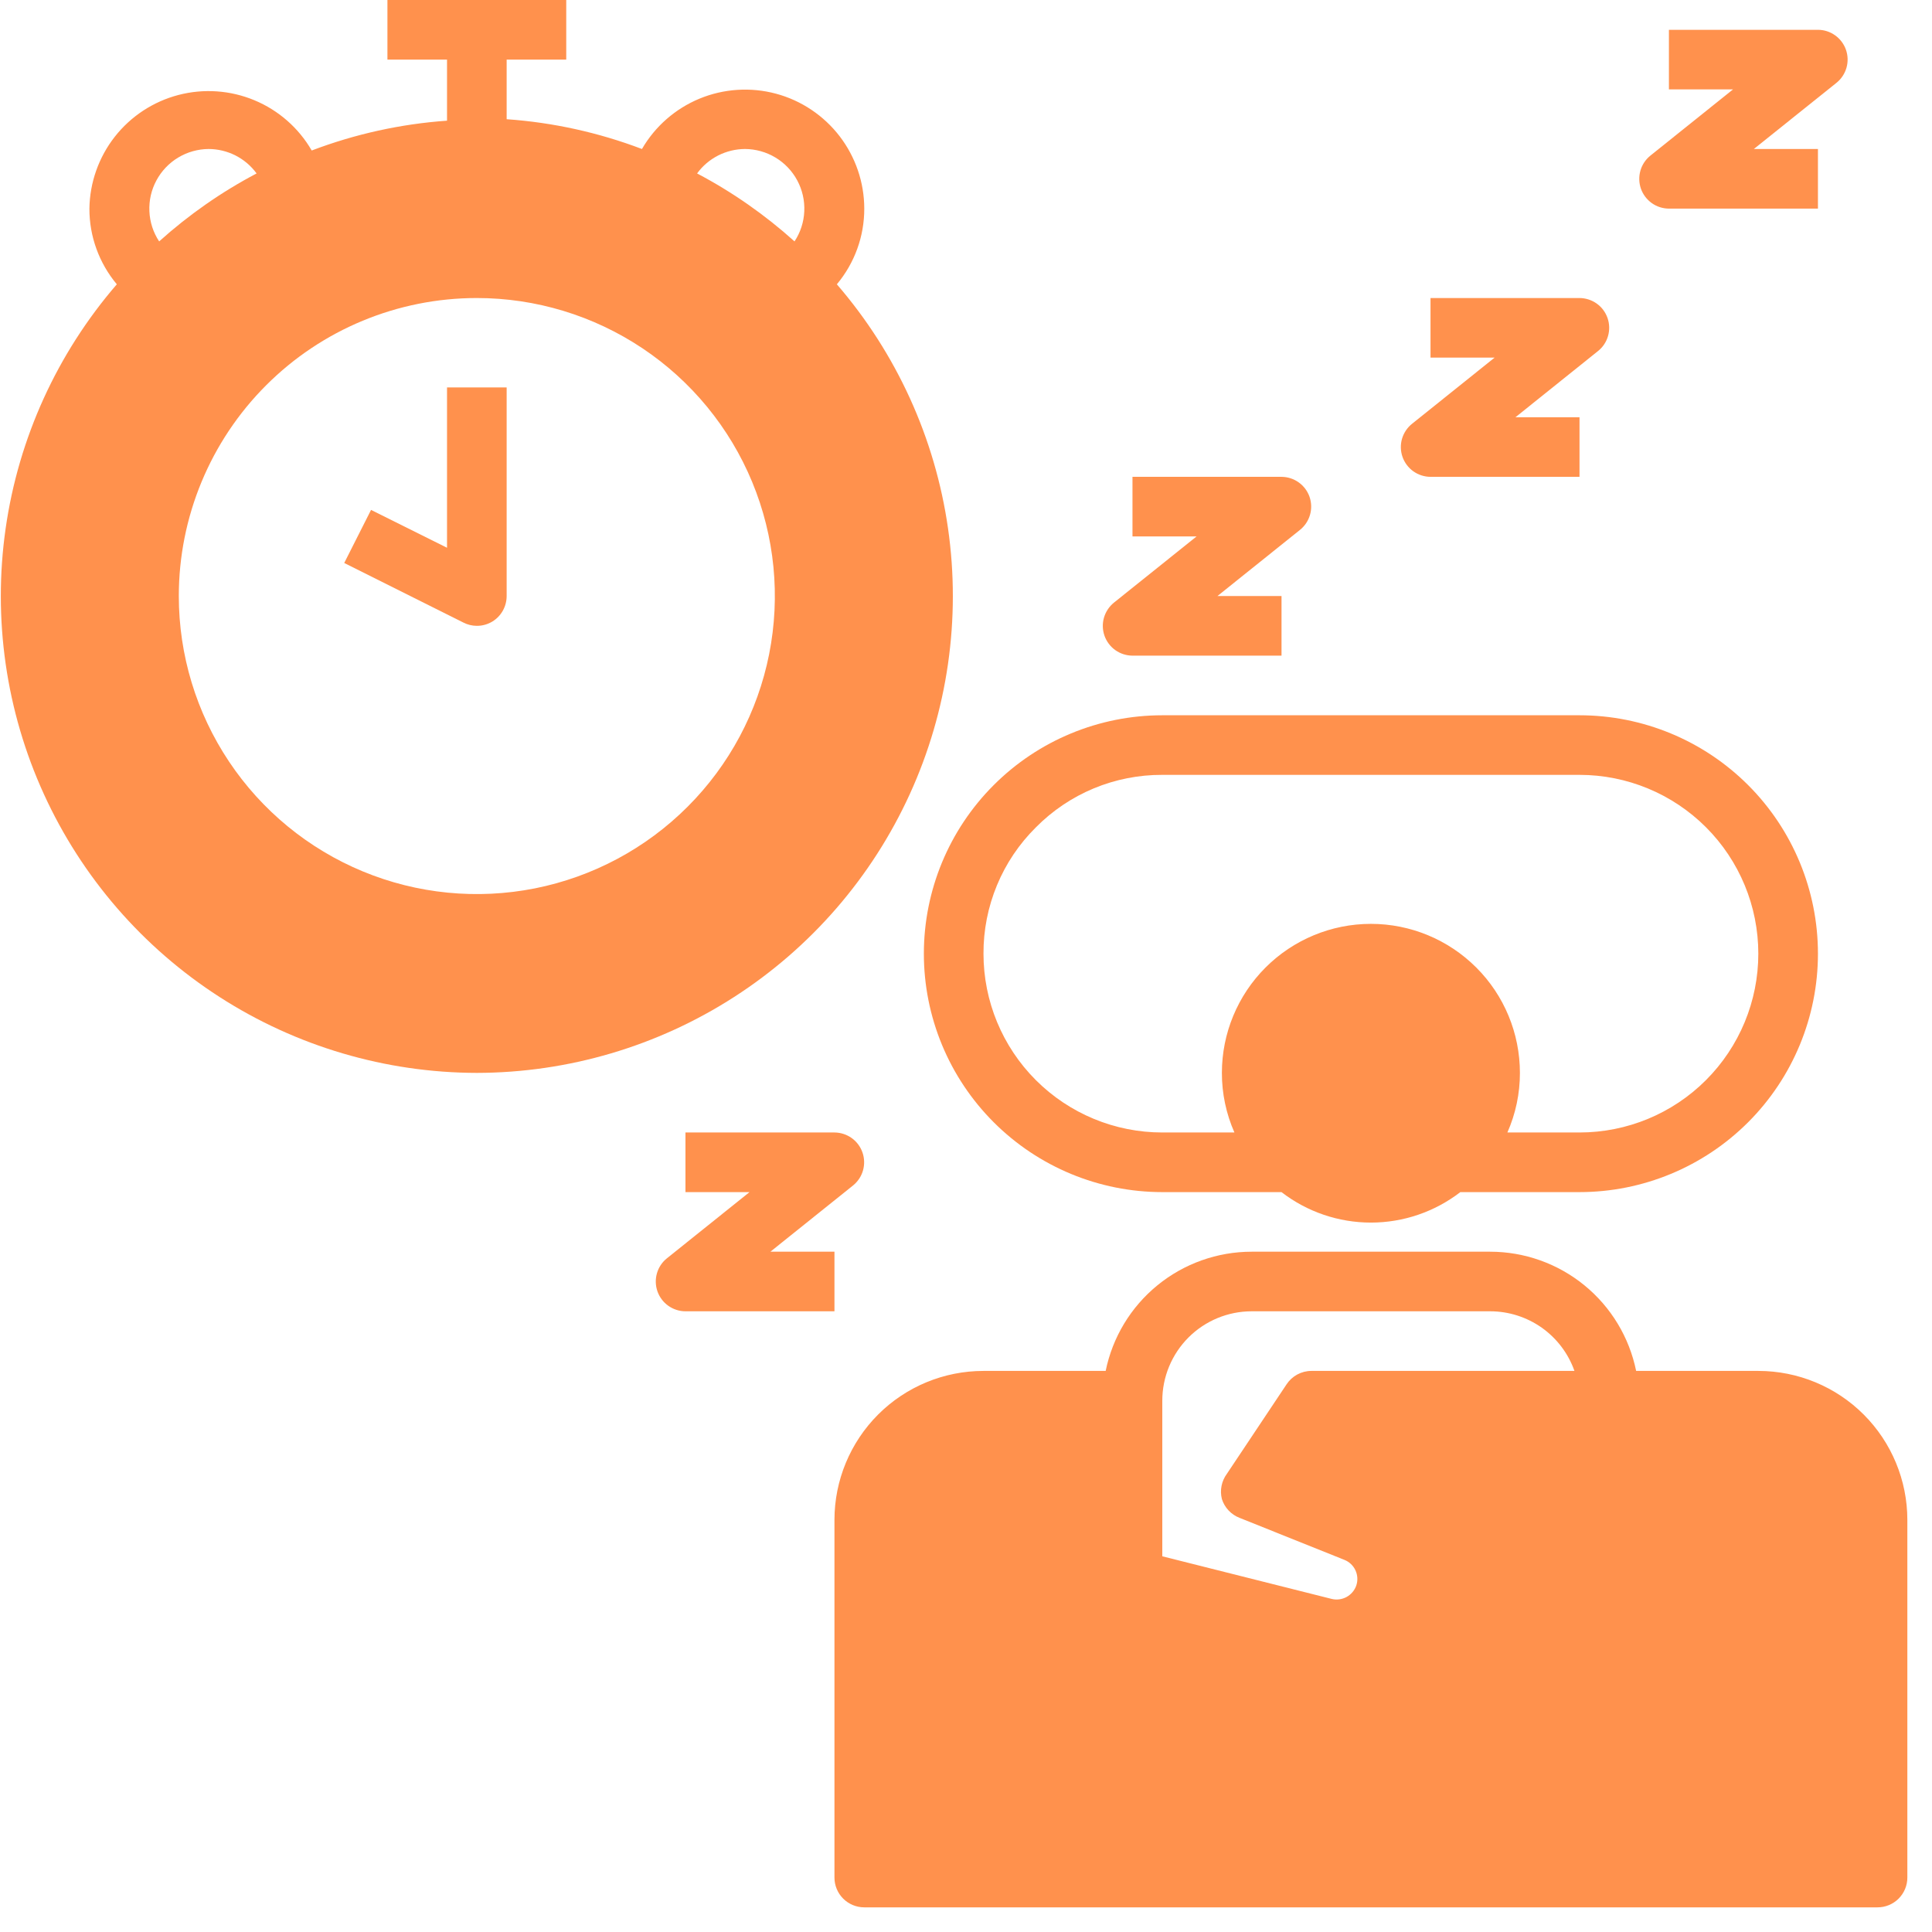
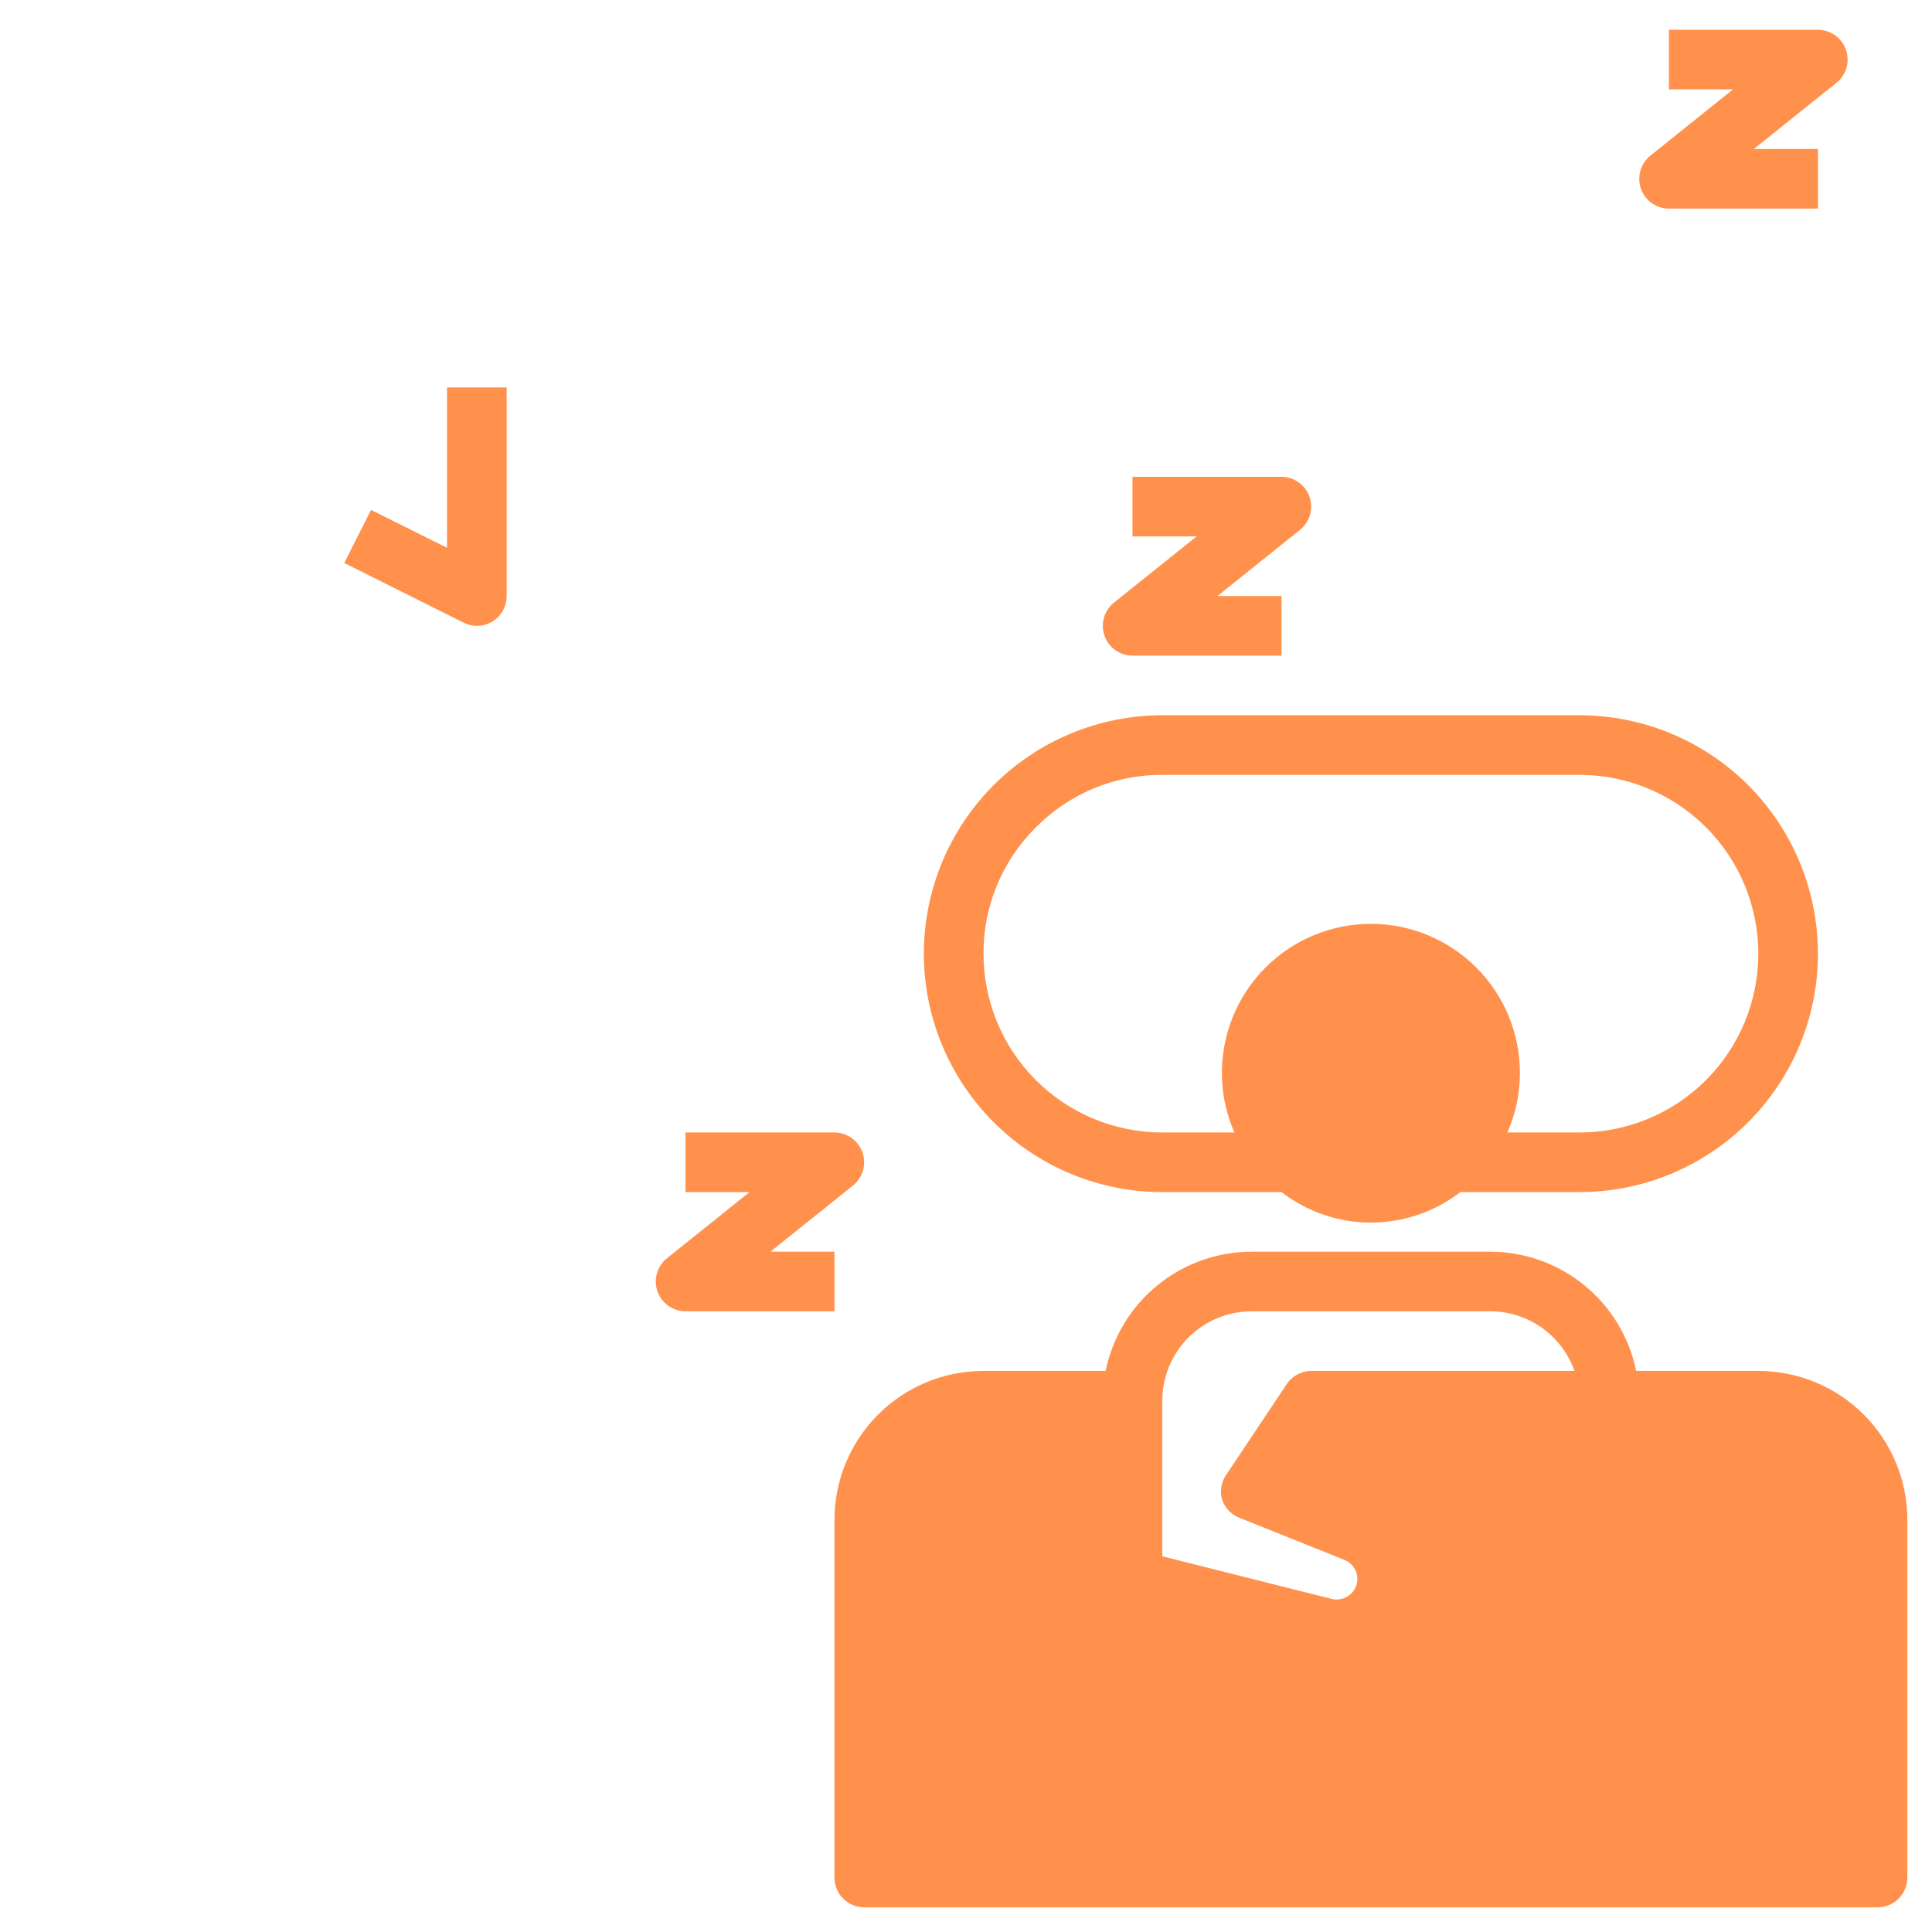
<svg xmlns="http://www.w3.org/2000/svg" width="58" height="58" viewBox="0 0 58 58" fill="none">
  <g clip-path="url(#clip0_4_26141)">
-     <path d="M14.315 32.209C17.055 32.204 19.737 31.413 22.041 29.929C24.345 28.446 26.175 26.332 27.313 23.839C28.451 21.346 28.849 18.579 28.461 15.866C28.073 13.153 26.914 10.609 25.123 8.535C25.656 7.898 25.948 7.094 25.946 6.263C25.945 5.476 25.684 4.712 25.205 4.088C24.725 3.465 24.054 3.016 23.294 2.812C22.534 2.609 21.728 2.661 21.001 2.961C20.274 3.262 19.666 3.793 19.272 4.473C17.969 3.978 16.6 3.676 15.21 3.579V1.789H16.999V0H11.631V1.789H13.42V3.623C12.03 3.721 10.661 4.023 9.358 4.518C8.966 3.841 8.362 3.311 7.639 3.01C6.916 2.709 6.115 2.653 5.357 2.851C4.6 3.049 3.928 3.49 3.445 4.106C2.963 4.722 2.695 5.48 2.684 6.263C2.682 7.094 2.974 7.898 3.507 8.535C1.716 10.609 0.557 13.153 0.169 15.866C-0.219 18.579 0.179 21.346 1.317 23.839C2.455 26.332 4.285 28.446 6.589 29.929C8.893 31.413 11.575 32.204 14.315 32.209ZM22.367 4.473C22.689 4.475 23.005 4.564 23.281 4.73C23.557 4.896 23.783 5.134 23.935 5.418C24.087 5.702 24.16 6.022 24.145 6.344C24.131 6.666 24.03 6.978 23.852 7.247C22.965 6.449 21.983 5.763 20.927 5.207C21.092 4.98 21.309 4.796 21.559 4.668C21.81 4.541 22.086 4.474 22.367 4.473ZM14.315 8.947C16.084 8.947 17.814 9.472 19.286 10.455C20.757 11.438 21.904 12.835 22.581 14.47C23.258 16.105 23.435 17.904 23.09 19.639C22.745 21.375 21.893 22.969 20.641 24.22C19.39 25.471 17.796 26.323 16.061 26.669C14.325 27.014 12.526 26.837 10.891 26.16C9.256 25.482 7.859 24.336 6.876 22.864C5.893 21.393 5.368 19.663 5.368 17.894C5.368 15.521 6.311 13.245 7.989 11.567C9.666 9.889 11.942 8.947 14.315 8.947ZM6.263 4.473C6.544 4.474 6.82 4.541 7.071 4.668C7.321 4.796 7.538 4.98 7.703 5.207C6.647 5.763 5.665 6.449 4.778 7.247C4.6 6.978 4.499 6.666 4.485 6.344C4.47 6.022 4.542 5.702 4.695 5.418C4.847 5.134 5.073 4.896 5.349 4.73C5.625 4.564 5.941 4.475 6.263 4.473Z" fill="#FF914D" />
    <path d="M14.315 18.788C14.482 18.789 14.647 18.742 14.789 18.654C14.918 18.574 15.024 18.462 15.098 18.328C15.171 18.195 15.21 18.046 15.21 17.894V11.631H13.42V16.444L11.139 15.308L10.334 16.901L13.912 18.69C14.037 18.754 14.175 18.788 14.315 18.788Z" fill="#FF914D" />
    <path d="M34.893 35.788H38.471C39.24 36.381 40.184 36.703 41.156 36.703C42.127 36.703 43.071 36.381 43.84 35.788H47.418C49.317 35.788 51.137 35.033 52.48 33.691C53.822 32.349 54.576 30.528 54.576 28.63C54.576 26.732 53.822 24.911 52.48 23.569C51.137 22.227 49.317 21.473 47.418 21.473H34.893C32.995 21.473 31.174 22.227 29.832 23.569C28.489 24.911 27.735 26.732 27.735 28.63C27.735 30.528 28.489 32.349 29.832 33.691C31.174 35.033 32.995 35.788 34.893 35.788ZM31.099 24.837C31.595 24.335 32.186 23.938 32.837 23.667C33.489 23.397 34.188 23.259 34.893 23.262H47.418C48.842 23.262 50.208 23.828 51.214 24.834C52.221 25.841 52.786 27.206 52.786 28.63C52.786 30.054 52.221 31.419 51.214 32.426C50.208 33.433 48.842 33.998 47.418 33.998H45.253C45.502 33.434 45.63 32.825 45.629 32.209C45.629 31.022 45.158 29.884 44.319 29.046C43.48 28.207 42.342 27.735 41.156 27.735C39.969 27.735 38.831 28.207 37.992 29.046C37.154 29.884 36.682 31.022 36.682 32.209C36.681 32.825 36.809 33.434 37.058 33.998H34.893C33.469 33.998 32.104 33.433 31.097 32.426C30.09 31.419 29.525 30.054 29.525 28.63C29.522 27.925 29.66 27.226 29.93 26.575C30.2 25.923 30.598 25.332 31.099 24.837Z" fill="#FF914D" />
    <path d="M33.998 19.683H38.472V17.894H36.548L39.026 15.908C39.171 15.792 39.276 15.634 39.327 15.457C39.379 15.279 39.373 15.089 39.313 14.914C39.252 14.74 39.138 14.588 38.987 14.481C38.837 14.374 38.657 14.316 38.472 14.315H33.998V16.104H35.922L33.443 18.09C33.299 18.206 33.194 18.364 33.142 18.542C33.091 18.719 33.096 18.909 33.157 19.084C33.218 19.258 33.332 19.41 33.482 19.517C33.633 19.624 33.813 19.682 33.998 19.683Z" fill="#FF914D" />
    <path d="M25.892 34.598C25.831 34.423 25.718 34.272 25.567 34.164C25.416 34.057 25.236 33.999 25.051 33.998H20.578V35.788H22.501L20.023 37.774C19.878 37.889 19.773 38.047 19.722 38.225C19.671 38.403 19.676 38.592 19.737 38.767C19.798 38.941 19.911 39.093 20.062 39.2C20.213 39.307 20.393 39.366 20.578 39.366H25.051V37.577H23.128L25.606 35.591C25.75 35.475 25.856 35.318 25.907 35.14C25.958 34.962 25.953 34.772 25.892 34.598Z" fill="#FF914D" />
-     <path d="M42.945 14.315H47.418V12.526H45.495L47.973 10.539C48.118 10.424 48.223 10.266 48.274 10.088C48.325 9.911 48.32 9.721 48.259 9.546C48.198 9.372 48.085 9.22 47.934 9.113C47.783 9.006 47.603 8.948 47.418 8.947H42.945V10.736H44.869L42.39 12.723C42.246 12.838 42.141 12.996 42.089 13.174C42.038 13.351 42.043 13.541 42.104 13.716C42.165 13.89 42.279 14.042 42.429 14.149C42.58 14.256 42.76 14.314 42.945 14.315Z" fill="#FF914D" />
    <path d="M50.102 6.263H54.576V4.473H52.652L55.131 2.487C55.275 2.372 55.38 2.214 55.432 2.036C55.483 1.858 55.478 1.669 55.417 1.494C55.356 1.32 55.242 1.168 55.092 1.061C54.941 0.953 54.761 0.895 54.576 0.895H50.102V2.684H52.026L49.548 4.67C49.403 4.786 49.298 4.943 49.247 5.121C49.196 5.299 49.201 5.489 49.261 5.663C49.322 5.838 49.436 5.989 49.587 6.097C49.737 6.204 49.918 6.262 50.102 6.263Z" fill="#FF914D" />
    <path d="M52.787 41.156H49.118C48.912 40.145 48.363 39.237 47.564 38.585C46.765 37.933 45.766 37.577 44.734 37.577H37.577C36.546 37.577 35.546 37.933 34.747 38.585C33.948 39.237 33.399 40.145 33.193 41.156H29.525C28.338 41.156 27.2 41.627 26.361 42.466C25.523 43.305 25.051 44.443 25.051 45.629V56.365C25.051 56.603 25.145 56.83 25.313 56.998C25.481 57.166 25.709 57.26 25.946 57.26H56.365C56.603 57.26 56.83 57.166 56.998 56.998C57.166 56.83 57.26 56.603 57.26 56.365V45.629C57.26 44.443 56.789 43.305 55.95 42.466C55.111 41.627 53.973 41.156 52.787 41.156ZM36.682 45.003C36.722 45.13 36.791 45.247 36.882 45.344C36.974 45.442 37.086 45.518 37.21 45.566L40.359 46.828C40.506 46.886 40.625 46.998 40.691 47.141C40.758 47.285 40.767 47.448 40.717 47.597C40.666 47.745 40.561 47.868 40.424 47.943C40.287 48.017 40.126 48.038 39.975 48L34.893 46.721V42.05C34.893 41.339 35.176 40.656 35.679 40.152C36.182 39.649 36.865 39.366 37.577 39.366H44.734C45.29 39.366 45.831 39.538 46.285 39.858C46.738 40.179 47.081 40.632 47.266 41.156H39.366C39.219 41.156 39.074 41.194 38.944 41.264C38.815 41.334 38.705 41.435 38.624 41.558L36.834 44.242C36.754 44.35 36.698 44.474 36.672 44.605C36.645 44.737 36.649 44.873 36.682 45.003Z" fill="#FF914D" />
  </g>
  <defs>
    <clipPath id="clip0_4_26141">
      <rect width="57.26" height="57.26" fill="white" />
    </clipPath>
  </defs>
</svg>